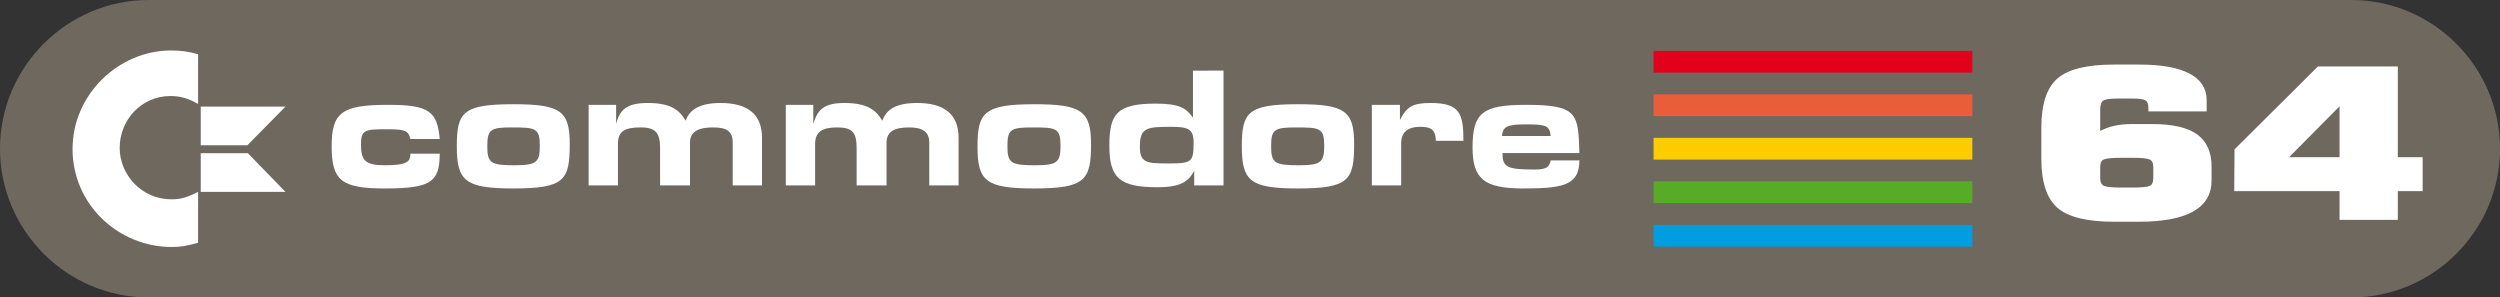
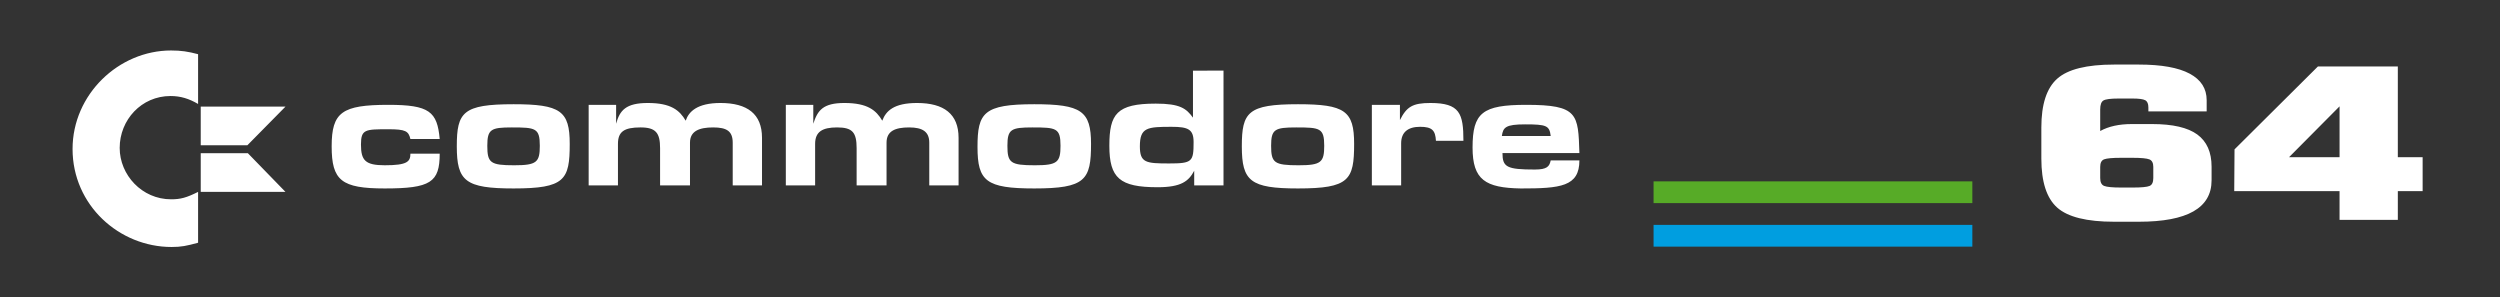
<svg xmlns="http://www.w3.org/2000/svg" version="1.2" baseProfile="tiny" width="352.675" height="41.963">
  <rect width="100%" height="100%" fill="#333333" stroke="none" />
-   <path fill="#6F685F" d="M20.982 0h310.711c11.541 0 20.982 9.441 20.982 20.981 0 11.542-9.441 20.982-20.982 20.982H20.982C9.441 41.963 0 32.523 0 20.981 0 9.442 9.441 0 20.982 0z" />
-   <path fill="#E2001A" d="M233.269 7.172h44.969v3.069h-44.969z" />
-   <path fill="#E95E38" d="M233.269 13.31h44.969v3.069h-44.969z" />
-   <path fill="#FC0" d="M233.269 19.447h44.969v3.07h-44.969z" />
  <path fill="#57AB27" d="M233.269 25.585h44.969v3.068h-44.969z" />
  <path fill="#009EE0" d="M233.269 31.724h44.969v3.068h-44.969z" />
  <path fill="#FFF" d="M311.986 25.447c0 3.889-3.418 5.833-10.258 5.833h-3.5c-3.854 0-6.525-.666-8.018-1.993-1.494-1.33-2.238-3.632-2.238-6.906v-4.404c0-3.254.744-5.545 2.238-6.875 1.492-1.33 4.164-1.994 8.018-1.994h3.5c3.176 0 5.564.426 7.164 1.28 1.602.854 2.402 2.103 2.402 3.75v1.578h-8.223v-.565c0-.516-.148-.854-.447-1.013-.299-.158-.896-.239-1.791-.239h-1.955c-1.111 0-1.824.09-2.135.269-.314.178-.469.604-.469 1.279v3.034c1.191-.654 2.672-.98 4.438-.98h2.889c2.904 0 5.027.491 6.371 1.472 1.342.982 2.014 2.496 2.014 4.539v1.935zM197.488 14.789h-3.961v11.364h4.133v-5.94c0-1.549.948-2.325 2.671-2.325 1.721 0 2.153.517 2.238 1.979h3.876c0-3.874-.517-5.338-4.65-5.338-2.498 0-3.359.517-4.306 2.411l-.001-2.151zM34.969 21.616h-6.651v5.455h11.955l-5.304-5.455zm5.303-6.574H28.317v5.454h6.576l5.379-5.454zm176.245 8.874c-3.959 0-4.563-.345-4.563-2.326h10.852c-.172-5.508-.172-6.801-7.492-6.801-6.202 0-7.58 1.119-7.58 6.027 0 4.564 1.81 5.683 6.805 5.77 5.598 0 8.268-.259 8.268-3.961h-4.049c-.173.86-.516 1.291-2.241 1.291zm-4.648-4.735c.172-1.206.516-1.637 3.271-1.637 3.016 0 3.445.173 3.617 1.637h-6.888zm-153.973.43h4.133c-.344-3.876-1.464-4.822-7.232-4.822-6.545 0-8.009 1.031-8.009 5.855 0 4.822 1.378 5.941 7.492 5.941 6.458 0 7.75-.861 7.75-4.909h-4.133c0 1.12-.43 1.638-3.617 1.638-2.756 0-3.358-.688-3.358-2.928 0-2.153.602-2.153 3.876-2.153 2.409 0 2.839.259 3.098 1.378zm96.017.687c0-4.649-1.377-5.595-8.009-5.595-7.147 0-8.007 1.205-8.007 6.026 0 4.823 1.204 5.856 8.007 5.856 7.235.001 8.009-1.204 8.009-6.287zm-11.797.261c0-2.326.517-2.583 3.531-2.583 3.358 0 3.96.085 3.96 2.583 0 2.325-.431 2.756-3.617 2.756-3.444 0-3.874-.346-3.874-2.756zm48.911-.261c0-4.649-1.292-5.595-7.92-5.595-7.062 0-7.923 1.117-7.923 5.941 0 4.908 1.205 5.941 7.923 5.941 7.231.001 7.92-1.204 7.92-6.287zm-11.71.261c0-2.326.516-2.583 3.53-2.583 3.359 0 3.961.085 3.961 2.583 0 2.325-.43 2.756-3.616 2.756-3.443 0-3.875-.346-3.875-2.756zm-98.945-.261c0-4.649-1.292-5.595-7.922-5.595-7.147 0-8.009 1.117-8.009 5.941 0 4.908 1.207 5.941 8.009 5.941 7.234.001 7.922-1.204 7.922-6.287zm-11.627.261c0-2.326.517-2.583 3.446-2.583 3.358 0 3.961.085 3.961 2.583 0 2.325-.432 2.756-3.617 2.756-3.36 0-3.79-.346-3.79-2.756zm99.549-10.594v6.631c-.947-1.292-1.808-1.979-5.252-1.979-5.511 0-6.545 1.464-6.545 5.941 0 4.565 1.465 5.854 6.803 5.854 3.359 0 4.392-.86 5.167-2.324v2.063h4.134V9.963l-4.307.002zm-3.014 7.924c2.324 0 3.101.344 3.101 2.151 0 2.757-.174 3.018-3.444 3.018-3.273 0-4.134-.089-4.134-2.413 0-2.67 1.033-2.756 4.477-2.756zM27.944 14.668V7.645c-1.419-.374-2.392-.524-3.81-.524-7.398 0-13.898 6.203-13.898 13.898 0 7.921 6.574 13.824 13.972 13.824 1.345 0 2.092-.15 3.736-.6v-7.172c-1.645.82-2.465 1.045-3.81 1.045-4.11 0-7.25-3.436-7.25-7.247 0-3.959 3.064-7.323 7.174-7.323 1.421 0 2.616.375 3.886 1.122zm58.972.121h-3.874v11.364h4.133v-5.855c0-1.721.861-2.323 3.187-2.323 2.153 0 2.756.774 2.756 2.927v5.251h4.219v-6.026c0-1.636 1.291-2.152 3.271-2.152 1.895 0 2.756.517 2.756 2.152v6.026h4.133v-6.716c0-3.356-2.067-4.908-5.855-4.908-3.273 0-4.479 1.206-4.91 2.497-.861-1.464-2.066-2.497-5.339-2.497-3.1 0-3.961 1.033-4.478 2.928l.001-2.668zm27.815 0h-3.875v11.364h4.133v-5.855c0-1.721 1.033-2.323 3.099-2.323 2.154 0 2.756.689 2.756 2.927v5.251h4.221v-6.026c0-1.636 1.206-2.152 3.187-2.152 1.894 0 2.84.602 2.84 2.152v6.026h4.134v-6.716c0-3.356-2.066-4.908-5.855-4.908-3.272 0-4.393 1.119-4.908 2.497-.862-1.464-2.068-2.497-5.34-2.497-3.013 0-3.788 1.033-4.391 2.928l-.001-2.668zm227.03 12.175h-3.5v4.048h-8.221v-4.048h-14.857l.041-5.892 11.764-11.696h11.273v12.797h3.5v4.791zm-11.72-4.791v-7.171l-7.123 7.171h7.123zm-26.276 2.946v-1.576c0-.558-.184-.909-.551-1.058-.365-.147-1.16-.224-2.381-.224h-1.586c-1.223 0-2.023.069-2.402.21-.381.137-.57.494-.57 1.07v1.576c0 .597.189.969.57 1.115.379.148 1.18.225 2.402.225h1.586c1.248 0 2.049-.075 2.402-.225.352-.144.53-.516.53-1.113z" />
</svg>